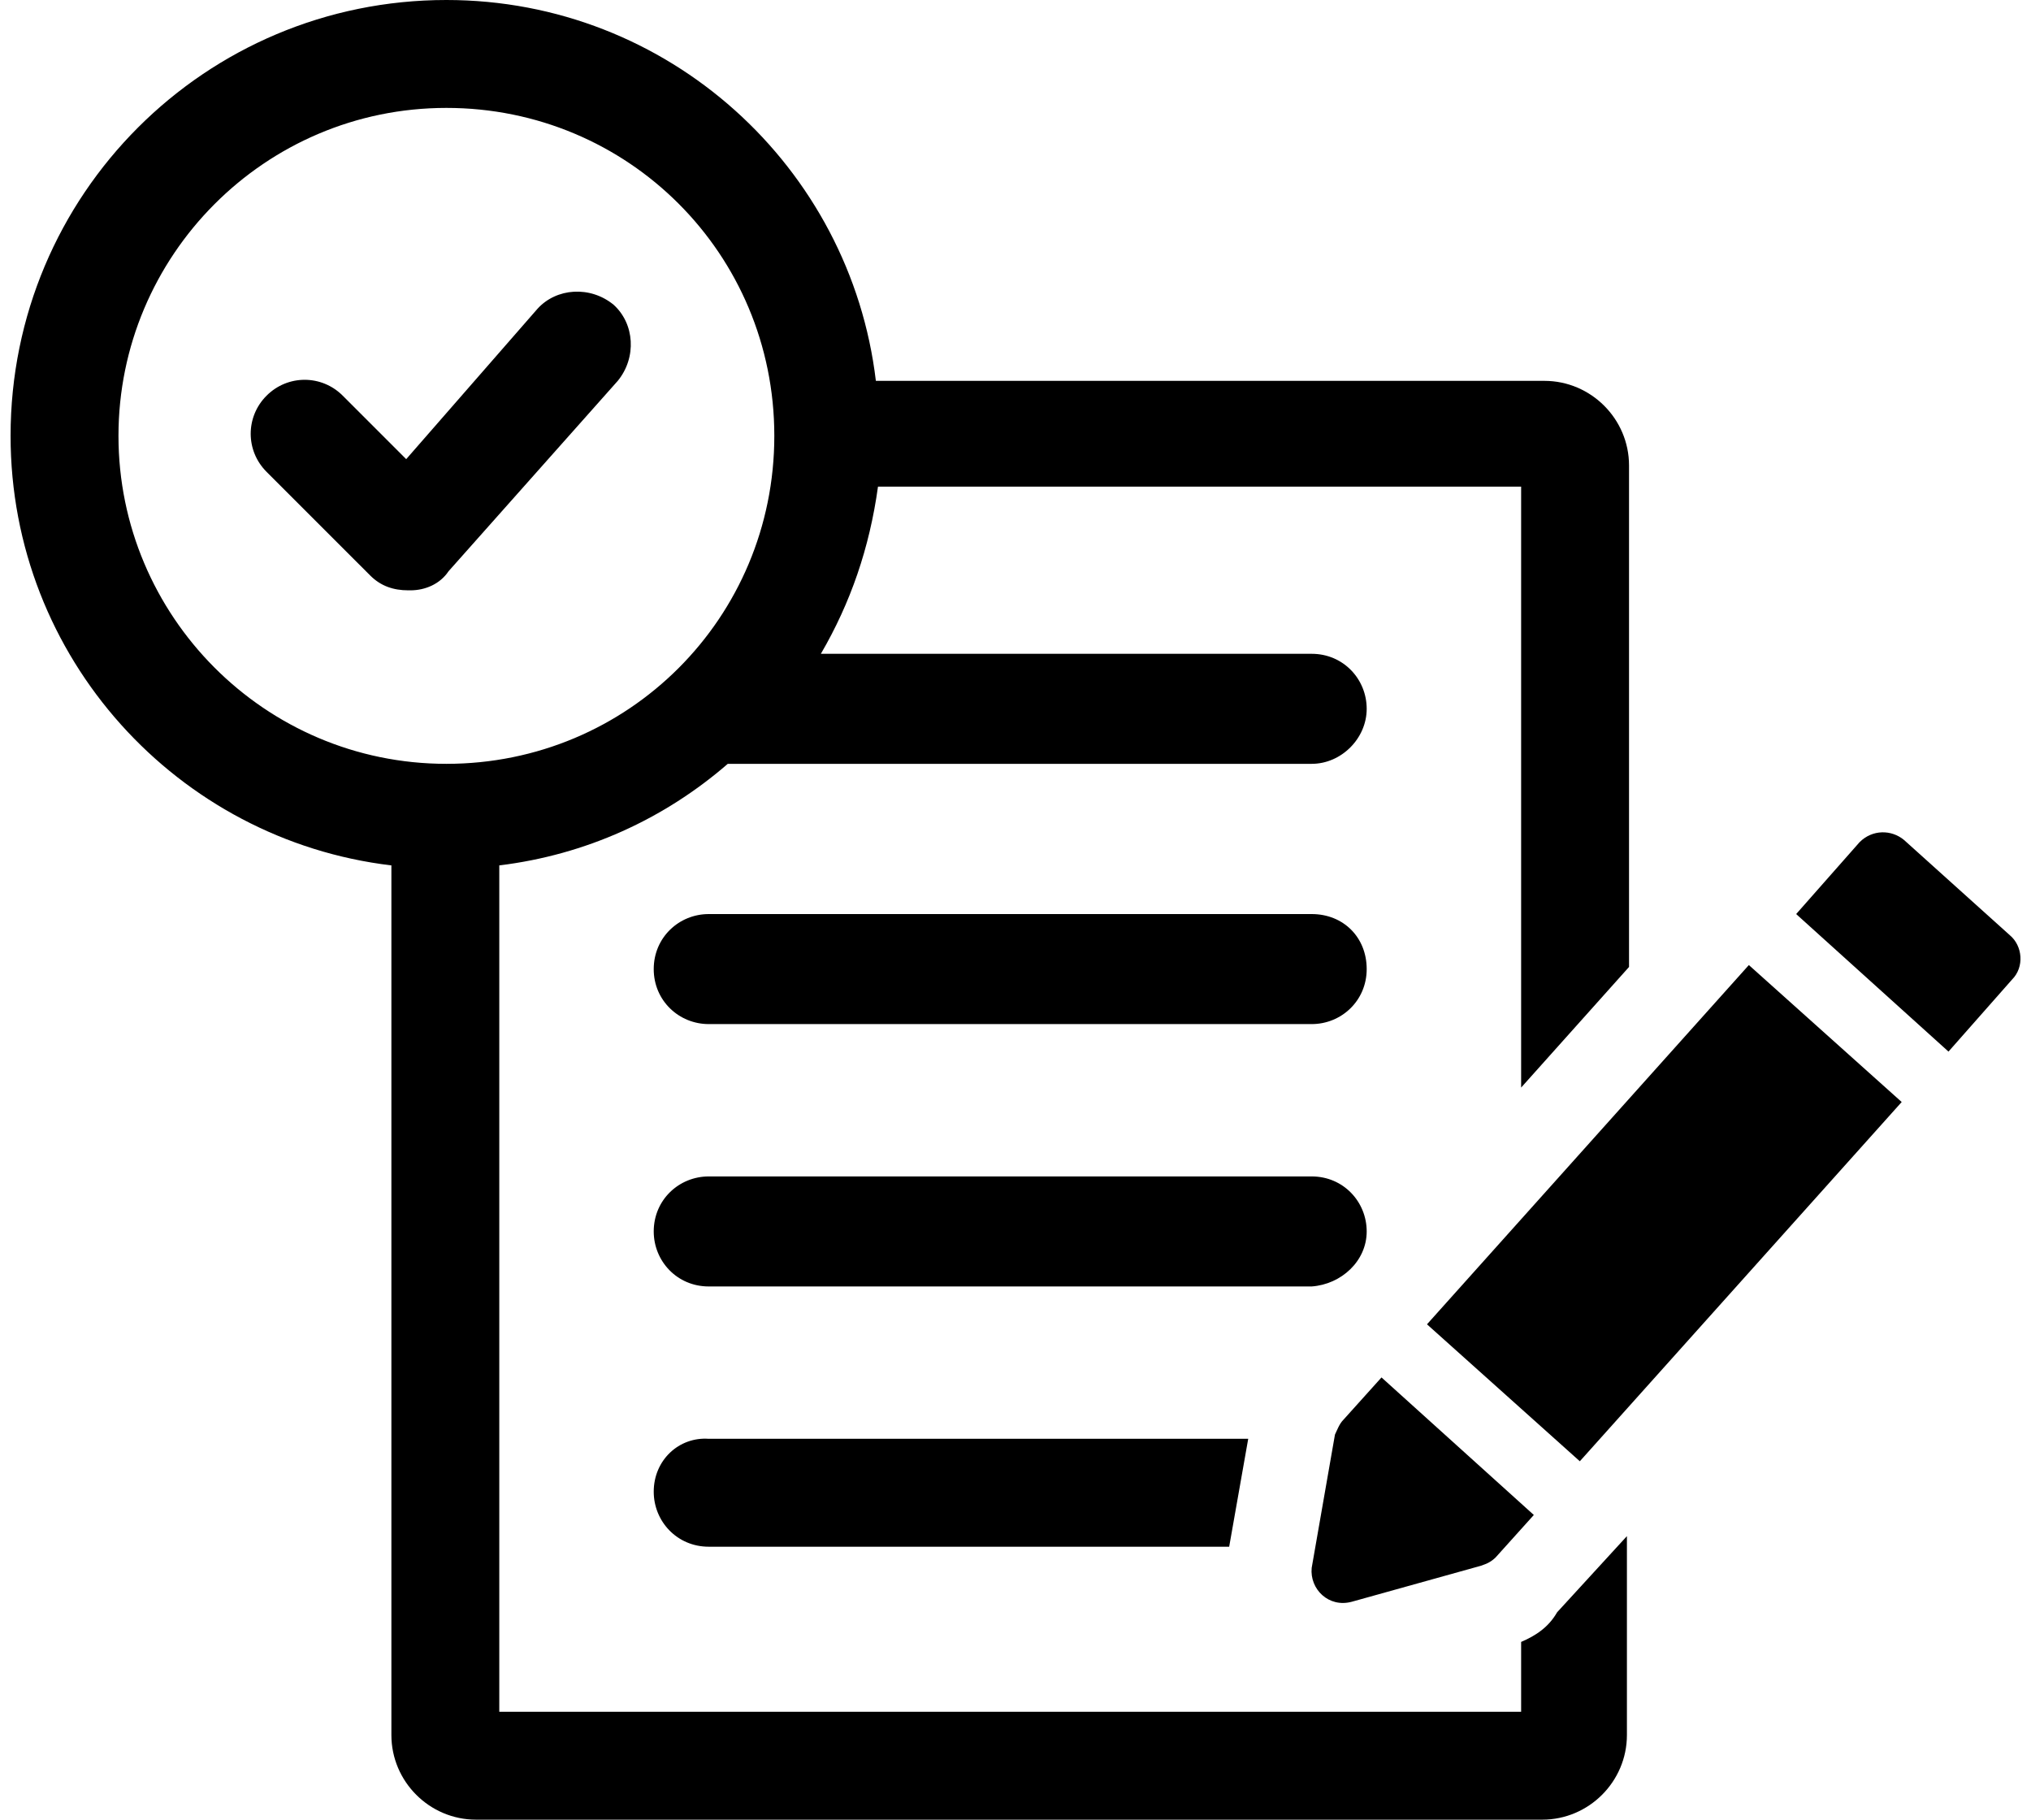
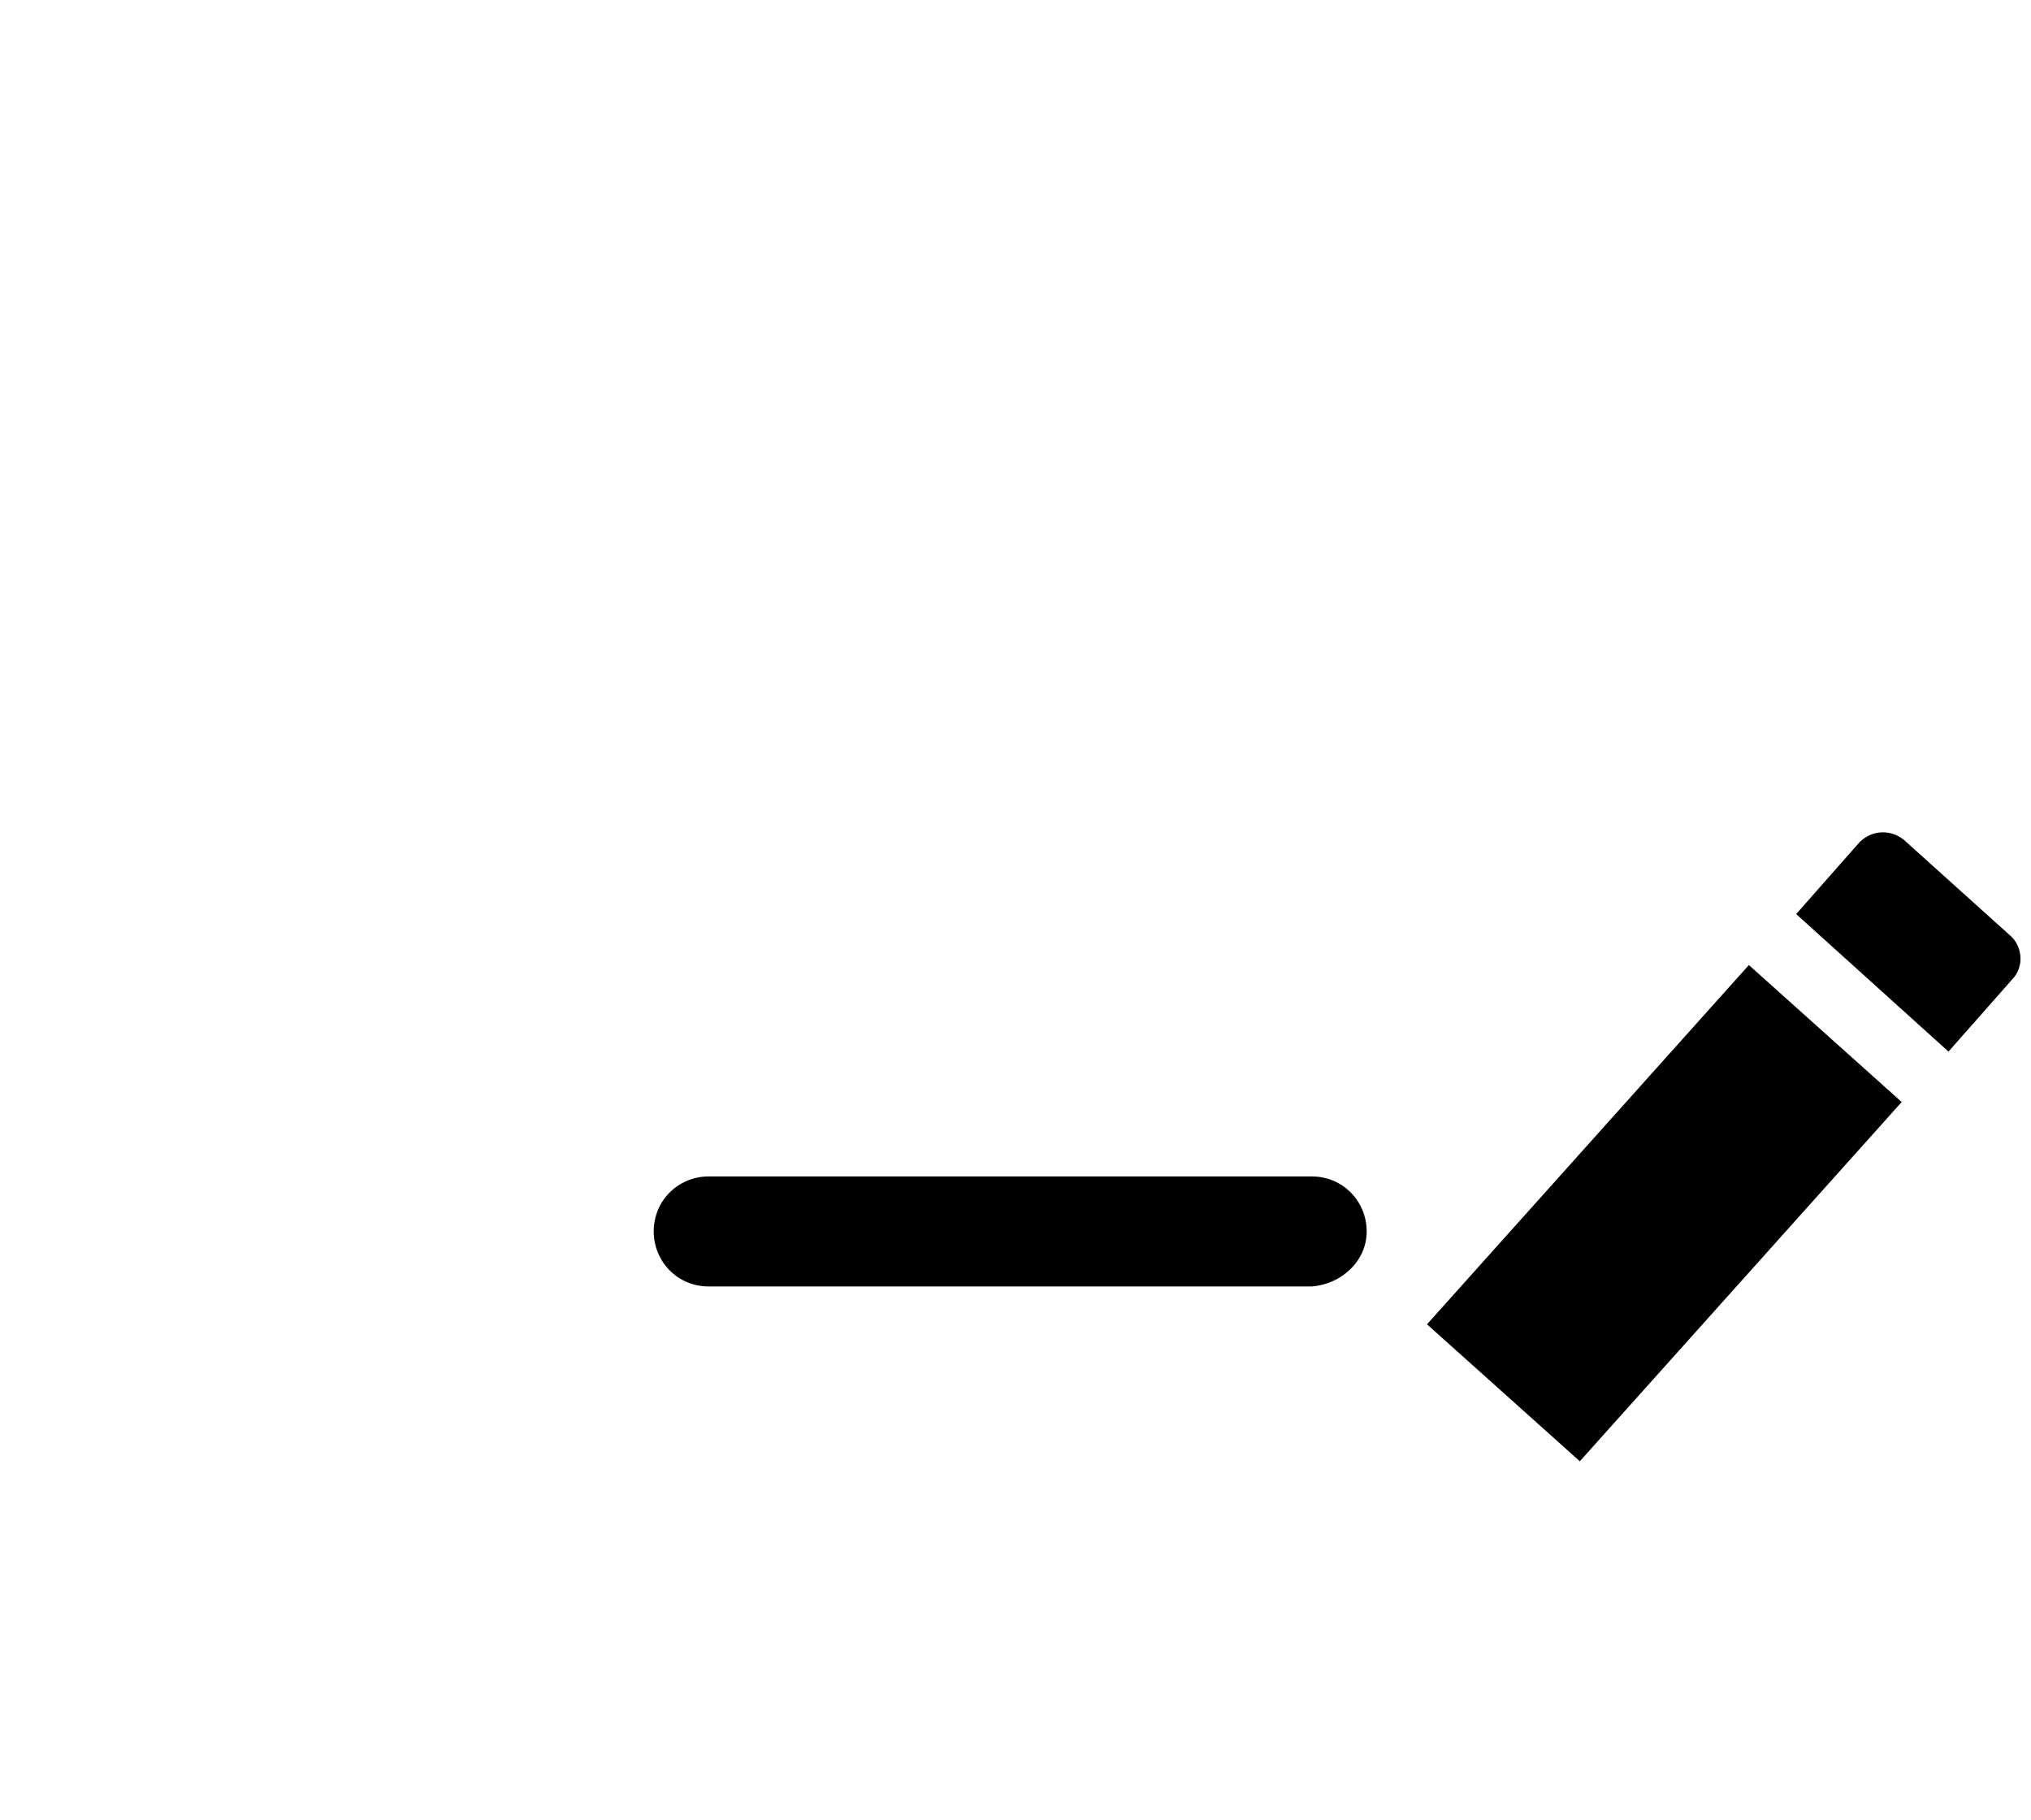
<svg xmlns="http://www.w3.org/2000/svg" width="96" height="86" viewBox="0 0 96 86" fill="none">
-   <path d="M71.9 77.6V80.9H23.6V40.9C27.7 40.4 31.4 38.7 34.4 36.1H62C63.4 36.1 64.6 34.9 64.6 33.5C64.6 32.1 63.5 30.9 62 30.9H38.8C40.2 28.5 41.1 25.9 41.5 23H71.9V51.4L77 45.7V22C77 19.8 75.2 18 73 18H41.4C40.2 7.9 31.6 0 21.1 0C9.7 0 0.5 9.2 0.5 20.6C0.5 31.1 8.4 39.7 18.5 40.9V82C18.5 84.2 20.3 86 22.5 86H72.9C75.1 86 76.9 84.2 76.9 82V72.6L73.6 76.2C73.2 76.9 72.6 77.3 71.9 77.6ZM5.6 20.6C5.6 12.1 12.5 5.1 21.1 5.1C29.7 5.1 36.6 12 36.6 20.6C36.6 29.2 29.7 36.1 21.1 36.1C12.5 36.1 5.6 29.1 5.6 20.6Z" fill="black" />
-   <path d="M33.5 48.4H62C63.4 48.4 64.6 47.3 64.6 45.8C64.6 44.3 63.5 43.2 62 43.2H33.5C32.1 43.2 30.9 44.3 30.9 45.8C30.9 47.3 32.1 48.4 33.5 48.4Z" fill="black" />
  <path d="M64.6 58.2C64.6 56.8 63.5 55.6 62 55.6H33.5C32.1 55.6 30.9 56.7 30.9 58.2C30.9 59.6 32 60.8 33.5 60.8H62C63.4 60.7 64.6 59.6 64.6 58.2Z" fill="black" />
-   <path d="M30.9 70.5C30.9 71.9 32 73.1 33.5 73.1H58.1L59 68H33.5C32.1 67.9 30.9 69 30.9 70.5Z" fill="black" />
  <path d="M82.664 45.61L67.45 62.589L74.674 69.062L89.888 52.083L82.664 45.61Z" fill="black" />
-   <path d="M63.9 75.7L70 74C70.3 73.9 70.5 73.8 70.7 73.6L72.5 71.6L65.3 65.1L63.5 67.1C63.3 67.3 63.2 67.6 63.1 67.8L62 74.1C61.9 75.1 62.8 76 63.9 75.7Z" fill="black" />
  <path d="M95 44.2L90 39.7C89.4 39.2 88.5 39.2 87.9 39.8L84.9 43.2L92.1 49.7L95.1 46.3C95.7 45.7 95.6 44.7 95 44.2Z" fill="black" />
-   <path d="M29.2 18C30.1 16.9 30 15.3 29 14.4C27.9 13.5 26.3 13.6 25.4 14.6L19.2 21.7L16.2 18.7C15.2 17.7 13.6 17.7 12.6 18.7C11.6 19.7 11.6 21.3 12.6 22.3L17.5 27.2C18 27.7 18.6 27.9 19.3 27.9H19.4C20.1 27.9 20.8 27.6 21.2 27L29.2 18Z" fill="black" />
</svg>